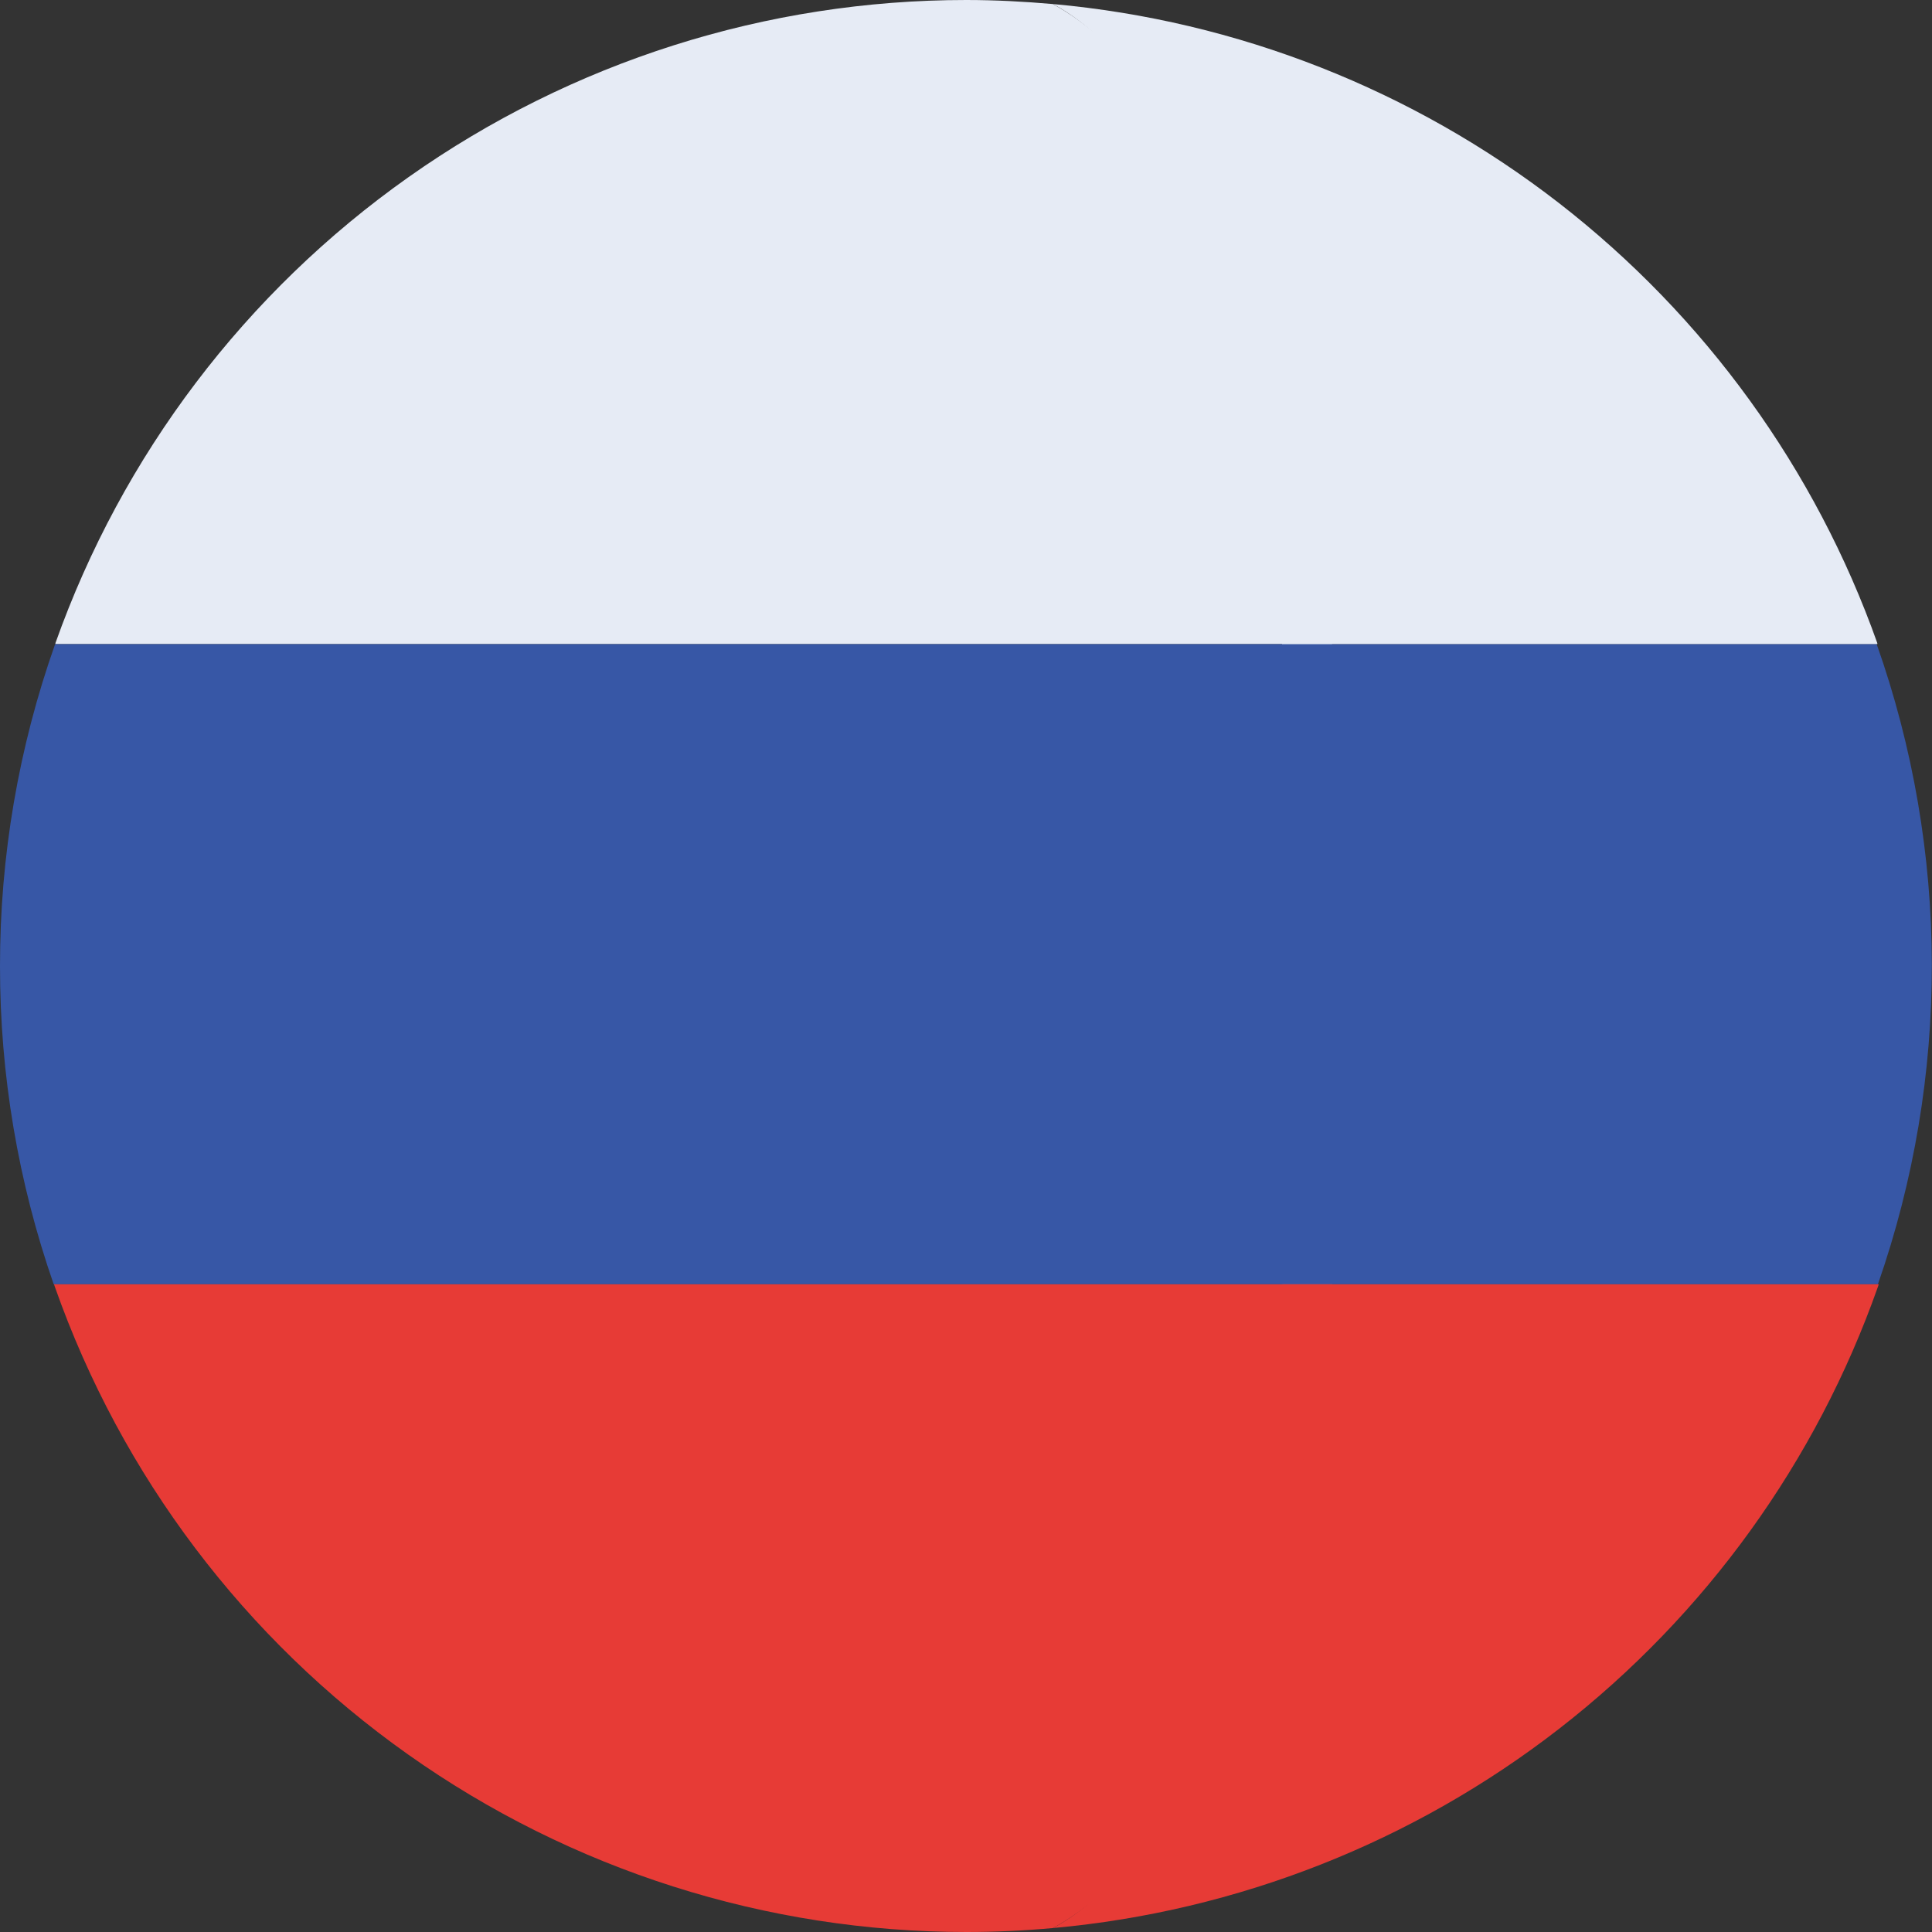
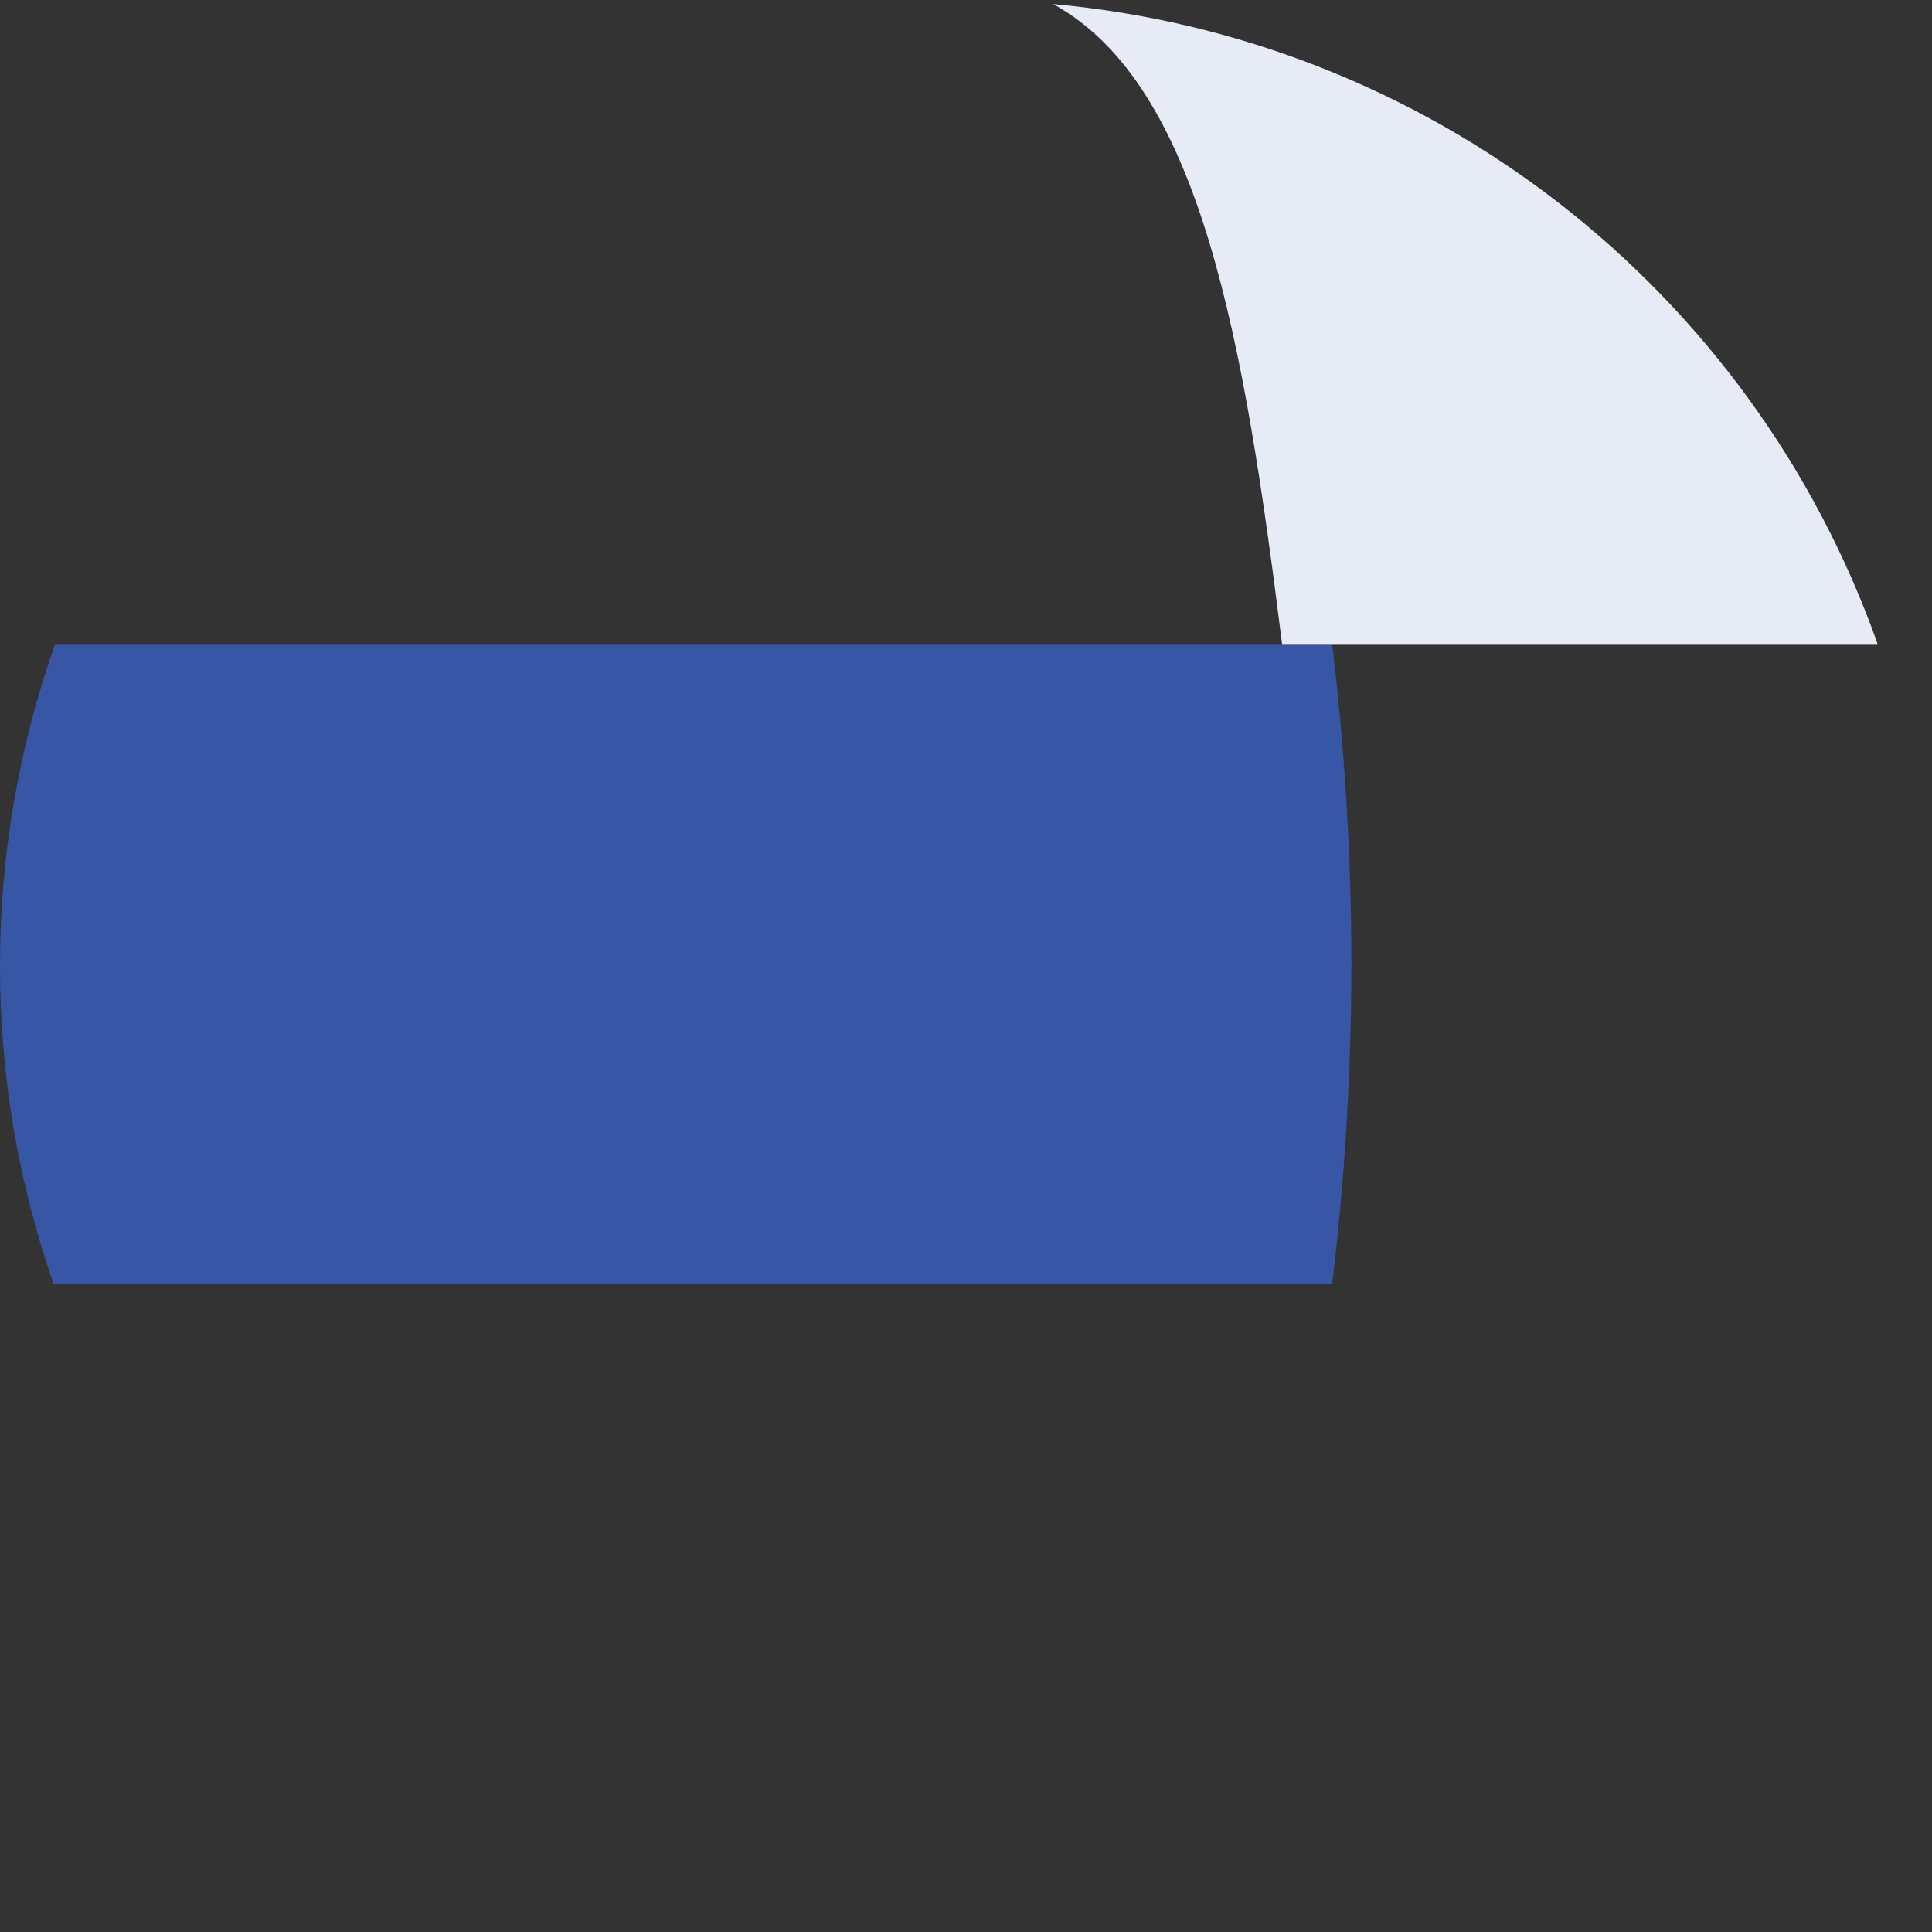
<svg xmlns="http://www.w3.org/2000/svg" width="20" height="20" viewBox="0 0 20 20" fill="none">
  <rect x="0" y="0" width="20" height="20" fill="#333333" stroke="none" />
-   <path d="M19.432 6.667H13.27C13.535 8.868 13.535 11.094 13.27 13.295H19.44C20.189 11.148 20.184 8.81 19.427 6.667H19.432Z" fill="#3757A6" />
  <path d="M5.17133e-06 10.001C-0.001 11.122 0.187 12.236 0.556 13.295H13.79C14.056 11.094 14.056 8.868 13.79 6.667H0.571C0.192 7.737 -0.001 8.865 5.17133e-06 10.001Z" fill="#3757A6" />
  <path d="M13.272 6.667H19.434V6.658C18.794 4.855 17.649 3.274 16.137 2.101C14.625 0.929 12.808 0.214 10.902 0.042C12.434 0.881 12.881 3.54 13.272 6.667Z" fill="#E6EBF5" />
-   <path d="M0.574 6.657V6.666H13.789C13.393 3.54 12.426 0.881 10.9 0.042C10.604 0.016 10.304 2.3907e-09 10.002 2.3907e-09C7.935 -4.51727e-05 5.919 0.64 4.23 1.833C2.542 3.025 1.265 4.71 0.574 6.657Z" fill="#E6EBF5" />
-   <path d="M10.902 19.959C12.811 19.786 14.631 19.069 16.144 17.893C17.657 16.717 18.801 15.131 19.439 13.324L19.449 13.295H13.277C12.888 16.441 12.444 19.116 10.902 19.959Z" fill="#E73B36" />
-   <path d="M13.791 13.295H0.559L0.569 13.324C1.257 15.276 2.534 16.966 4.224 18.162C5.913 19.358 7.933 20 10.003 20C10.306 20 10.605 19.986 10.901 19.959C12.438 19.116 13.403 16.443 13.791 13.295Z" fill="#E73B36" />
</svg>